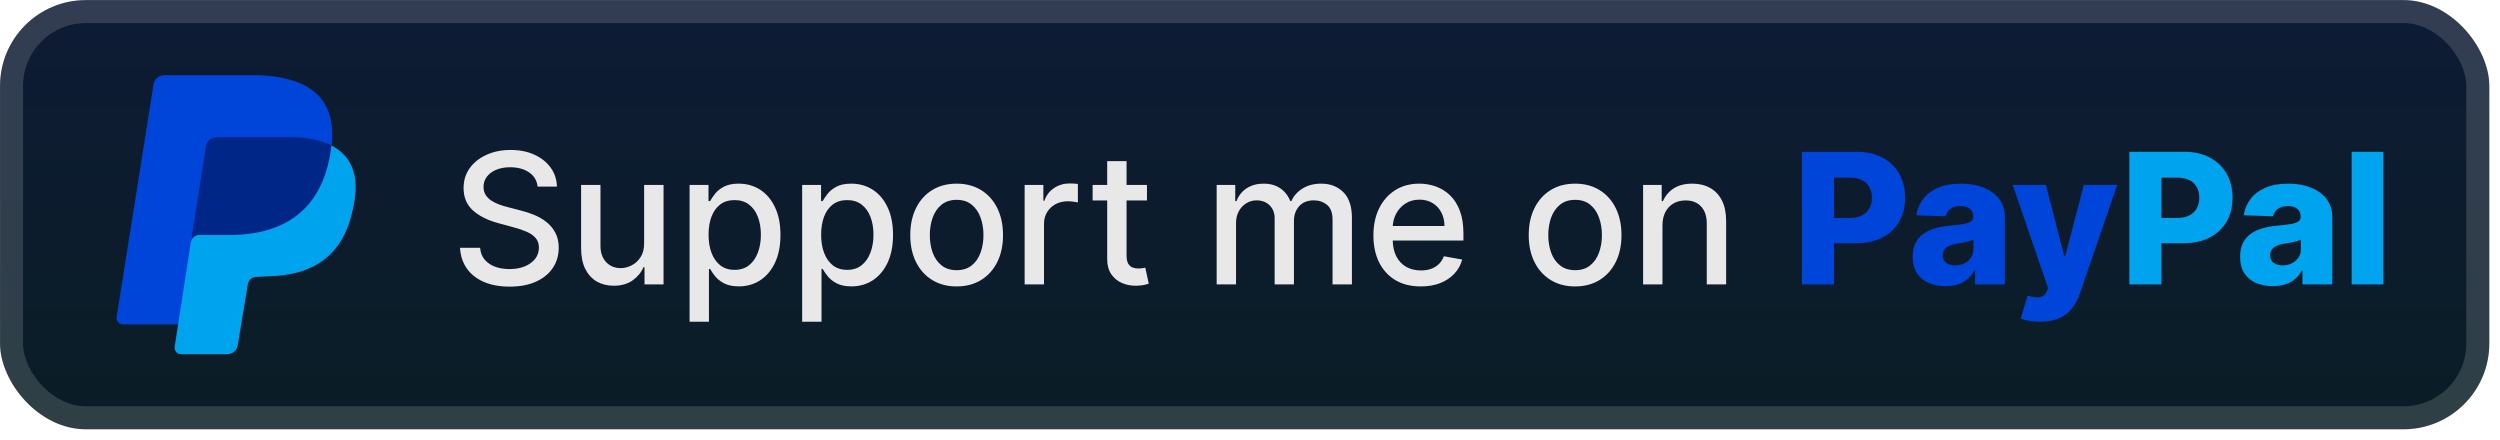
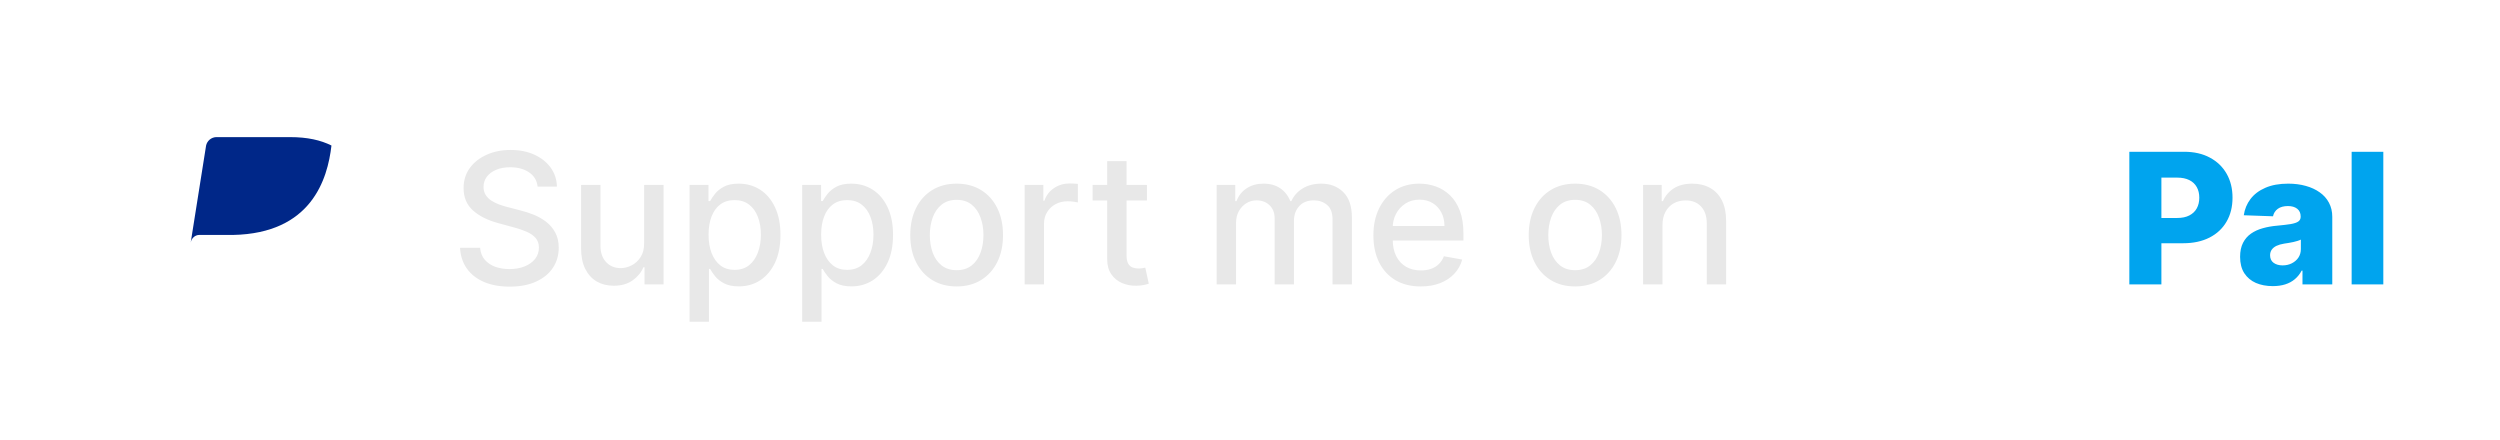
<svg xmlns="http://www.w3.org/2000/svg" width="233" height="41" viewBox="0 0 233 41" fill="none">
-   <rect x="0.003" y="0.008" width="232.001" height="40.001" rx="8" fill="url(#paint0_linear_28_2496)" />
  <g filter="url(#filter0_d_28_2496)">
-     <path d="M30.677 14.973L16.606 30.232H11.445C11.087 30.232 10.8 29.875 10.872 29.519L14.312 7.863C14.384 7.365 14.814 7.008 15.316 7.008H24.061C30.082 7.222 31.73 10.285 30.655 14.987L30.677 14.973Z" fill="#0045D9" />
-     <path d="M30.906 13.562C33.056 14.702 33.558 16.839 32.841 19.689C31.909 23.892 29.114 25.672 25.028 25.744L23.881 25.815C23.451 25.815 23.165 26.1 23.093 26.527L22.161 32.155C22.089 32.654 21.659 33.01 21.157 33.01H16.857C16.498 33.01 16.212 32.654 16.283 32.297L17.86 22.111C17.932 21.754 30.906 13.562 30.906 13.562Z" fill="#00A4EE" />
    <path d="M17.774 22.609L19.208 13.562C19.255 13.348 19.372 13.155 19.54 13.013C19.709 12.872 19.919 12.789 20.14 12.779H27.021C28.67 12.779 29.888 13.063 30.892 13.562C30.533 16.697 29.028 21.754 21.717 21.897H18.563C18.204 21.897 17.846 22.182 17.774 22.609Z" fill="#002788" />
  </g>
  <g filter="url(#filter1_d_28_2496)">
    <path d="M50.106 17.393C50.042 16.822 49.776 16.379 49.309 16.065C48.843 15.747 48.255 15.588 47.547 15.588C47.039 15.588 46.601 15.669 46.23 15.83C45.86 15.987 45.572 16.204 45.367 16.482C45.166 16.755 45.065 17.067 45.065 17.417C45.065 17.711 45.134 17.965 45.271 18.178C45.411 18.391 45.595 18.57 45.82 18.715C46.049 18.856 46.295 18.975 46.556 19.072C46.818 19.164 47.07 19.241 47.311 19.301L48.519 19.615C48.913 19.712 49.317 19.842 49.732 20.007C50.146 20.172 50.531 20.39 50.885 20.659C51.239 20.929 51.525 21.263 51.742 21.661C51.964 22.06 52.074 22.537 52.074 23.092C52.074 23.792 51.893 24.414 51.531 24.958C51.173 25.501 50.651 25.93 49.967 26.243C49.287 26.557 48.464 26.714 47.498 26.714C46.573 26.714 45.772 26.567 45.096 26.274C44.419 25.98 43.89 25.563 43.508 25.024C43.126 24.481 42.914 23.837 42.874 23.092H44.745C44.782 23.539 44.926 23.911 45.18 24.209C45.438 24.503 45.766 24.722 46.164 24.867C46.566 25.008 47.007 25.078 47.486 25.078C48.013 25.078 48.482 24.996 48.893 24.831C49.307 24.662 49.633 24.428 49.871 24.131C50.108 23.829 50.227 23.477 50.227 23.074C50.227 22.708 50.122 22.408 49.913 22.174C49.708 21.941 49.428 21.748 49.074 21.595C48.724 21.442 48.327 21.307 47.885 21.191L46.424 20.792C45.434 20.522 44.649 20.126 44.069 19.603C43.494 19.08 43.206 18.387 43.206 17.526C43.206 16.814 43.399 16.192 43.785 15.661C44.172 15.129 44.695 14.717 45.355 14.423C46.015 14.125 46.76 13.976 47.589 13.976C48.426 13.976 49.164 14.123 49.804 14.417C50.448 14.711 50.955 15.115 51.326 15.63C51.696 16.142 51.889 16.729 51.905 17.393H50.106ZM60.032 22.663V17.236H61.843V26.509H60.069V24.903H59.972C59.759 25.398 59.417 25.811 58.946 26.141C58.479 26.467 57.897 26.63 57.201 26.63C56.605 26.63 56.078 26.499 55.619 26.237C55.165 25.972 54.806 25.579 54.545 25.06C54.287 24.541 54.158 23.899 54.158 23.134V17.236H55.964V22.917C55.964 23.549 56.139 24.052 56.489 24.426C56.839 24.801 57.294 24.988 57.853 24.988C58.191 24.988 58.527 24.903 58.861 24.734C59.199 24.565 59.479 24.31 59.7 23.968C59.926 23.625 60.036 23.191 60.032 22.663ZM64.269 29.986V17.236H66.032V18.739H66.183C66.287 18.546 66.438 18.323 66.635 18.069C66.832 17.816 67.106 17.595 67.456 17.405C67.806 17.212 68.269 17.116 68.845 17.116C69.593 17.116 70.261 17.305 70.849 17.683C71.437 18.061 71.897 18.607 72.231 19.319C72.57 20.031 72.739 20.889 72.739 21.891C72.739 22.893 72.572 23.752 72.238 24.469C71.903 25.181 71.445 25.73 70.861 26.117C70.278 26.499 69.612 26.69 68.863 26.69C68.299 26.69 67.839 26.596 67.481 26.406C67.126 26.217 66.849 25.996 66.647 25.742C66.446 25.489 66.291 25.263 66.183 25.066H66.074V29.986H64.269ZM66.038 21.873C66.038 22.525 66.132 23.096 66.321 23.587C66.511 24.078 66.784 24.462 67.142 24.74C67.501 25.014 67.939 25.151 68.459 25.151C68.998 25.151 69.448 25.008 69.811 24.722C70.173 24.432 70.447 24.04 70.632 23.545C70.821 23.05 70.915 22.492 70.915 21.873C70.915 21.261 70.823 20.712 70.638 20.225C70.457 19.738 70.183 19.353 69.817 19.072C69.455 18.79 69.002 18.649 68.459 18.649C67.935 18.649 67.493 18.784 67.13 19.053C66.772 19.323 66.501 19.699 66.315 20.182C66.13 20.665 66.038 21.229 66.038 21.873ZM74.761 29.986V17.236H76.524V18.739H76.675C76.779 18.546 76.93 18.323 77.127 18.069C77.325 17.816 77.598 17.595 77.948 17.405C78.299 17.212 78.761 17.116 79.337 17.116C80.086 17.116 80.754 17.305 81.341 17.683C81.929 18.061 82.39 18.607 82.724 19.319C83.062 20.031 83.231 20.889 83.231 21.891C83.231 22.893 83.064 23.752 82.73 24.469C82.396 25.181 81.937 25.73 81.353 26.117C80.77 26.499 80.104 26.69 79.355 26.69C78.792 26.69 78.331 26.596 77.973 26.406C77.618 26.217 77.341 25.996 77.14 25.742C76.938 25.489 76.783 25.263 76.675 25.066H76.566V29.986H74.761ZM76.53 21.873C76.53 22.525 76.624 23.096 76.814 23.587C77.003 24.078 77.276 24.462 77.635 24.74C77.993 25.014 78.431 25.151 78.951 25.151C79.49 25.151 79.941 25.008 80.303 24.722C80.665 24.432 80.939 24.04 81.124 23.545C81.313 23.05 81.408 22.492 81.408 21.873C81.408 21.261 81.315 20.712 81.13 20.225C80.949 19.738 80.675 19.353 80.309 19.072C79.947 18.79 79.494 18.649 78.951 18.649C78.427 18.649 77.985 18.784 77.623 19.053C77.264 19.323 76.993 19.699 76.808 20.182C76.622 20.665 76.53 21.229 76.53 21.873ZM89.159 26.696C88.29 26.696 87.531 26.497 86.883 26.099C86.235 25.7 85.732 25.143 85.374 24.426C85.016 23.71 84.837 22.873 84.837 21.915C84.837 20.953 85.016 20.112 85.374 19.392C85.732 18.671 86.235 18.112 86.883 17.713C87.531 17.315 88.29 17.116 89.159 17.116C90.028 17.116 90.787 17.315 91.435 17.713C92.083 18.112 92.586 18.671 92.944 19.392C93.302 20.112 93.481 20.953 93.481 21.915C93.481 22.873 93.302 23.71 92.944 24.426C92.586 25.143 92.083 25.7 91.435 26.099C90.787 26.497 90.028 26.696 89.159 26.696ZM89.165 25.181C89.729 25.181 90.195 25.032 90.566 24.734C90.936 24.436 91.21 24.04 91.387 23.545C91.568 23.05 91.658 22.505 91.658 21.909C91.658 21.317 91.568 20.774 91.387 20.279C91.21 19.78 90.936 19.379 90.566 19.078C90.195 18.776 89.729 18.625 89.165 18.625C88.598 18.625 88.127 18.776 87.752 19.078C87.382 19.379 87.106 19.78 86.925 20.279C86.748 20.774 86.66 21.317 86.66 21.909C86.66 22.505 86.748 23.05 86.925 23.545C87.106 24.04 87.382 24.436 87.752 24.734C88.127 25.032 88.598 25.181 89.165 25.181ZM95.496 26.509V17.236H97.241V18.709H97.338C97.507 18.21 97.805 17.818 98.231 17.532C98.662 17.242 99.149 17.098 99.692 17.098C99.805 17.098 99.938 17.102 100.09 17.11C100.247 17.118 100.37 17.128 100.459 17.14V18.866C100.386 18.846 100.257 18.824 100.072 18.8C99.887 18.772 99.702 18.758 99.517 18.758C99.09 18.758 98.71 18.848 98.376 19.029C98.046 19.206 97.784 19.454 97.591 19.772C97.398 20.086 97.301 20.444 97.301 20.846V26.509H95.496ZM106.897 17.236V18.685H101.832V17.236H106.897ZM103.19 15.015H104.995V23.786C104.995 24.137 105.048 24.4 105.152 24.577C105.257 24.75 105.392 24.869 105.557 24.933C105.726 24.994 105.909 25.024 106.106 25.024C106.251 25.024 106.378 25.014 106.487 24.994C106.595 24.974 106.68 24.958 106.74 24.945L107.066 26.437C106.962 26.477 106.813 26.517 106.619 26.557C106.426 26.602 106.185 26.626 105.895 26.63C105.42 26.638 104.977 26.553 104.567 26.376C104.156 26.199 103.824 25.925 103.571 25.555C103.317 25.185 103.19 24.72 103.19 24.161V15.015ZM113.393 26.509V17.236H115.125V18.746H115.24C115.433 18.234 115.749 17.836 116.188 17.55C116.627 17.261 117.152 17.116 117.764 17.116C118.383 17.116 118.903 17.261 119.321 17.55C119.744 17.84 120.056 18.238 120.257 18.746H120.353C120.575 18.25 120.927 17.856 121.41 17.562C121.893 17.265 122.468 17.116 123.136 17.116C123.978 17.116 124.664 17.379 125.195 17.906C125.73 18.434 125.998 19.229 125.998 20.291V26.509H124.193V20.46C124.193 19.832 124.022 19.377 123.68 19.096C123.338 18.814 122.929 18.673 122.454 18.673C121.867 18.673 121.41 18.854 121.084 19.216C120.758 19.575 120.595 20.035 120.595 20.599V26.509H118.796V20.345C118.796 19.842 118.639 19.438 118.325 19.132C118.011 18.826 117.603 18.673 117.1 18.673C116.757 18.673 116.441 18.764 116.152 18.945C115.866 19.122 115.635 19.369 115.457 19.687C115.284 20.005 115.198 20.373 115.198 20.792V26.509H113.393ZM132.414 26.696C131.5 26.696 130.713 26.501 130.053 26.111C129.397 25.716 128.89 25.163 128.532 24.451C128.178 23.734 128.001 22.895 128.001 21.933C128.001 20.983 128.178 20.146 128.532 19.422C128.89 18.697 129.389 18.132 130.029 17.725C130.673 17.319 131.426 17.116 132.287 17.116C132.81 17.116 133.317 17.202 133.808 17.375C134.299 17.548 134.74 17.82 135.13 18.19C135.521 18.56 135.829 19.041 136.054 19.633C136.279 20.221 136.392 20.935 136.392 21.776V22.416H129.021V21.064H134.623C134.623 20.589 134.527 20.168 134.333 19.802C134.14 19.432 133.869 19.14 133.518 18.927C133.172 18.713 132.766 18.607 132.299 18.607C131.792 18.607 131.349 18.732 130.971 18.981C130.597 19.227 130.307 19.549 130.102 19.947C129.9 20.341 129.8 20.77 129.8 21.233V22.289C129.8 22.909 129.908 23.436 130.126 23.871C130.347 24.306 130.655 24.638 131.049 24.867C131.444 25.092 131.905 25.205 132.432 25.205C132.774 25.205 133.086 25.157 133.368 25.06C133.649 24.96 133.893 24.811 134.098 24.613C134.303 24.416 134.46 24.173 134.569 23.883L136.277 24.191C136.141 24.694 135.895 25.135 135.541 25.513C135.191 25.887 134.75 26.179 134.219 26.388C133.692 26.594 133.09 26.696 132.414 26.696ZM146.8 26.696C145.93 26.696 145.172 26.497 144.524 26.099C143.876 25.7 143.373 25.143 143.015 24.426C142.656 23.71 142.477 22.873 142.477 21.915C142.477 20.953 142.656 20.112 143.015 19.392C143.373 18.671 143.876 18.112 144.524 17.713C145.172 17.315 145.93 17.116 146.8 17.116C147.669 17.116 148.428 17.315 149.076 17.713C149.724 18.112 150.227 18.671 150.585 19.392C150.943 20.112 151.122 20.953 151.122 21.915C151.122 22.873 150.943 23.71 150.585 24.426C150.227 25.143 149.724 25.7 149.076 26.099C148.428 26.497 147.669 26.696 146.8 26.696ZM146.806 25.181C147.369 25.181 147.836 25.032 148.206 24.734C148.577 24.436 148.85 24.04 149.027 23.545C149.208 23.05 149.299 22.505 149.299 21.909C149.299 21.317 149.208 20.774 149.027 20.279C148.85 19.78 148.577 19.379 148.206 19.078C147.836 18.776 147.369 18.625 146.806 18.625C146.238 18.625 145.767 18.776 145.393 19.078C145.023 19.379 144.747 19.78 144.566 20.279C144.389 20.774 144.3 21.317 144.3 21.909C144.3 22.505 144.389 23.05 144.566 23.545C144.747 24.04 145.023 24.436 145.393 24.734C145.767 25.032 146.238 25.181 146.806 25.181ZM154.942 21.003V26.509H153.137V17.236H154.87V18.746H154.984C155.198 18.255 155.532 17.86 155.986 17.562C156.445 17.265 157.023 17.116 157.719 17.116C158.351 17.116 158.904 17.248 159.379 17.514C159.854 17.776 160.222 18.166 160.484 18.685C160.746 19.204 160.876 19.846 160.876 20.611V26.509H159.071V20.828C159.071 20.156 158.896 19.631 158.546 19.253C158.196 18.87 157.715 18.679 157.103 18.679C156.685 18.679 156.312 18.77 155.986 18.951C155.664 19.132 155.409 19.398 155.22 19.748C155.035 20.094 154.942 20.512 154.942 21.003Z" fill="#E8E8E8" />
-     <path d="M167.94 26.509V14.145H173.048C173.973 14.145 174.772 14.326 175.444 14.689C176.12 15.047 176.642 15.548 177.008 16.192C177.374 16.832 177.557 17.576 177.557 18.426C177.557 19.279 177.37 20.025 176.996 20.665C176.625 21.301 176.096 21.794 175.408 22.144C174.72 22.494 173.903 22.67 172.957 22.67H169.806V20.315H172.402C172.852 20.315 173.229 20.237 173.531 20.08C173.836 19.923 174.068 19.703 174.225 19.422C174.382 19.136 174.46 18.804 174.46 18.426C174.46 18.043 174.382 17.713 174.225 17.436C174.068 17.154 173.836 16.936 173.531 16.784C173.225 16.631 172.848 16.554 172.402 16.554H170.929V26.509H167.94ZM181.312 26.666C180.721 26.666 180.195 26.567 179.737 26.37C179.282 26.169 178.922 25.867 178.656 25.465C178.394 25.058 178.264 24.549 178.264 23.937C178.264 23.422 178.354 22.988 178.535 22.633C178.716 22.279 178.966 21.991 179.284 21.77C179.602 21.549 179.968 21.382 180.382 21.269C180.797 21.152 181.24 21.074 181.711 21.034C182.238 20.985 182.662 20.935 182.984 20.883C183.306 20.826 183.54 20.748 183.685 20.647C183.834 20.543 183.908 20.396 183.908 20.206V20.176C183.908 19.866 183.801 19.627 183.588 19.458C183.375 19.289 183.087 19.204 182.725 19.204C182.334 19.204 182.02 19.289 181.783 19.458C181.546 19.627 181.395 19.86 181.33 20.158L178.608 20.062C178.688 19.498 178.895 18.995 179.229 18.552C179.567 18.106 180.03 17.756 180.618 17.502C181.21 17.244 181.92 17.116 182.749 17.116C183.341 17.116 183.886 17.186 184.385 17.327C184.884 17.464 185.319 17.665 185.689 17.931C186.059 18.192 186.345 18.514 186.546 18.896C186.751 19.279 186.854 19.715 186.854 20.206V26.509H184.077V25.217H184.005C183.84 25.531 183.628 25.797 183.371 26.014C183.117 26.231 182.817 26.394 182.471 26.503C182.129 26.612 181.743 26.666 181.312 26.666ZM182.224 24.734C182.542 24.734 182.827 24.67 183.081 24.541C183.339 24.412 183.544 24.235 183.697 24.01C183.85 23.78 183.926 23.515 183.926 23.213V22.331C183.842 22.376 183.739 22.416 183.618 22.452C183.502 22.488 183.373 22.523 183.232 22.555C183.091 22.587 182.946 22.615 182.797 22.639C182.648 22.663 182.505 22.686 182.369 22.706C182.091 22.75 181.853 22.819 181.656 22.911C181.463 23.004 181.314 23.124 181.21 23.273C181.109 23.418 181.059 23.591 181.059 23.792C181.059 24.098 181.167 24.332 181.385 24.493C181.606 24.654 181.886 24.734 182.224 24.734ZM190.132 29.986C189.778 29.986 189.444 29.958 189.13 29.902C188.816 29.849 188.546 29.779 188.321 29.691L188.973 27.547C189.263 27.644 189.524 27.7 189.758 27.716C189.995 27.733 190.199 27.694 190.368 27.602C190.541 27.513 190.673 27.354 190.766 27.125L190.881 26.847L187.585 17.236H190.675L192.384 23.853H192.48L194.213 17.236H197.322L193.827 27.396C193.658 27.904 193.418 28.35 193.108 28.737C192.802 29.127 192.406 29.433 191.919 29.654C191.436 29.876 190.84 29.986 190.132 29.986Z" fill="#0045D9" />
    <path d="M198.454 26.509V14.145H203.561C204.487 14.145 205.286 14.326 205.958 14.689C206.634 15.047 207.155 15.548 207.521 16.192C207.888 16.832 208.071 17.576 208.071 18.426C208.071 19.279 207.884 20.025 207.509 20.665C207.139 21.301 206.61 21.794 205.922 22.144C205.233 22.494 204.417 22.67 203.471 22.67H200.319V20.315H202.915C203.366 20.315 203.742 20.237 204.044 20.08C204.35 19.923 204.582 19.703 204.738 19.422C204.895 19.136 204.974 18.804 204.974 18.426C204.974 18.043 204.895 17.713 204.738 17.436C204.582 17.154 204.35 16.936 204.044 16.784C203.738 16.631 203.362 16.554 202.915 16.554H201.442V26.509H198.454ZM211.826 26.666C211.234 26.666 210.709 26.567 210.25 26.37C209.795 26.169 209.435 25.867 209.17 25.465C208.908 25.058 208.777 24.549 208.777 23.937C208.777 23.422 208.868 22.988 209.049 22.633C209.23 22.279 209.479 21.991 209.797 21.77C210.115 21.549 210.482 21.382 210.896 21.269C211.311 21.152 211.753 21.074 212.224 21.034C212.751 20.985 213.176 20.935 213.498 20.883C213.82 20.826 214.053 20.748 214.198 20.647C214.347 20.543 214.422 20.396 214.422 20.206V20.176C214.422 19.866 214.315 19.627 214.102 19.458C213.888 19.289 213.601 19.204 213.238 19.204C212.848 19.204 212.534 19.289 212.297 19.458C212.059 19.627 211.908 19.86 211.844 20.158L209.121 20.062C209.202 19.498 209.409 18.995 209.743 18.552C210.081 18.106 210.544 17.756 211.132 17.502C211.723 17.244 212.434 17.116 213.263 17.116C213.854 17.116 214.4 17.186 214.899 17.327C215.398 17.464 215.832 17.665 216.203 17.931C216.573 18.192 216.859 18.514 217.06 18.896C217.265 19.279 217.368 19.715 217.368 20.206V26.509H214.591V25.217H214.518C214.353 25.531 214.142 25.797 213.884 26.014C213.631 26.231 213.331 26.394 212.985 26.503C212.643 26.612 212.256 26.666 211.826 26.666ZM212.737 24.734C213.055 24.734 213.341 24.67 213.595 24.541C213.852 24.412 214.057 24.235 214.21 24.01C214.363 23.78 214.44 23.515 214.44 23.213V22.331C214.355 22.376 214.253 22.416 214.132 22.452C214.015 22.488 213.886 22.523 213.746 22.555C213.605 22.587 213.46 22.615 213.311 22.639C213.162 22.663 213.019 22.686 212.882 22.706C212.605 22.75 212.367 22.819 212.17 22.911C211.977 23.004 211.828 23.124 211.723 23.273C211.623 23.418 211.572 23.591 211.572 23.792C211.572 24.098 211.681 24.332 211.898 24.493C212.12 24.654 212.399 24.734 212.737 24.734ZM222.125 14.145V26.509H219.173V14.145H222.125Z" fill="#00A4EE" />
  </g>
  <rect x="1.075" y="1.08" width="229.858" height="37.858" rx="6.929" stroke="white" stroke-opacity="0.15" stroke-width="2.143" />
  <defs>
    <filter id="filter0_d_28_2496" x="2.403" y="0.408" width="39.202" height="39.202" filterUnits="userSpaceOnUse" color-interpolation-filters="sRGB">
      <feFlood flood-opacity="0" result="BackgroundImageFix" />
      <feColorMatrix in="SourceAlpha" type="matrix" values="0 0 0 0 0 0 0 0 0 0 0 0 0 0 0 0 0 0 127 0" result="hardAlpha" />
      <feOffset />
      <feGaussianBlur stdDeviation="2.8" />
      <feComposite in2="hardAlpha" operator="out" />
      <feColorMatrix type="matrix" values="0 0 0 0 0 0 0 0 0 0 0 0 0 0 0 0 0 0 0.25 0" />
      <feBlend mode="normal" in2="BackgroundImageFix" result="effect1_dropShadow_28_2496" />
      <feBlend mode="normal" in="SourceGraphic" in2="effect1_dropShadow_28_2496" result="shape" />
    </filter>
    <filter id="filter1_d_28_2496" x="36.29" y="3.795" width="193.429" height="32.429" filterUnits="userSpaceOnUse" color-interpolation-filters="sRGB">
      <feFlood flood-opacity="0" result="BackgroundImageFix" />
      <feColorMatrix in="SourceAlpha" type="matrix" values="0 0 0 0 0 0 0 0 0 0 0 0 0 0 0 0 0 0 127 0" result="hardAlpha" />
      <feOffset />
      <feGaussianBlur stdDeviation="2.857" />
      <feComposite in2="hardAlpha" operator="out" />
      <feColorMatrix type="matrix" values="0 0 0 0 0 0 0 0 0 0 0 0 0 0 0 0 0 0 0.25 0" />
      <feBlend mode="normal" in2="BackgroundImageFix" result="effect1_dropShadow_28_2496" />
      <feBlend mode="normal" in="SourceGraphic" in2="effect1_dropShadow_28_2496" result="shape" />
    </filter>
    <linearGradient id="paint0_linear_28_2496" x1="116.004" y1="0.008" x2="116.004" y2="40.01" gradientUnits="userSpaceOnUse">
      <stop stop-color="#0E1B35" />
      <stop offset="1" stop-color="#0A1D25" />
    </linearGradient>
  </defs>
</svg>